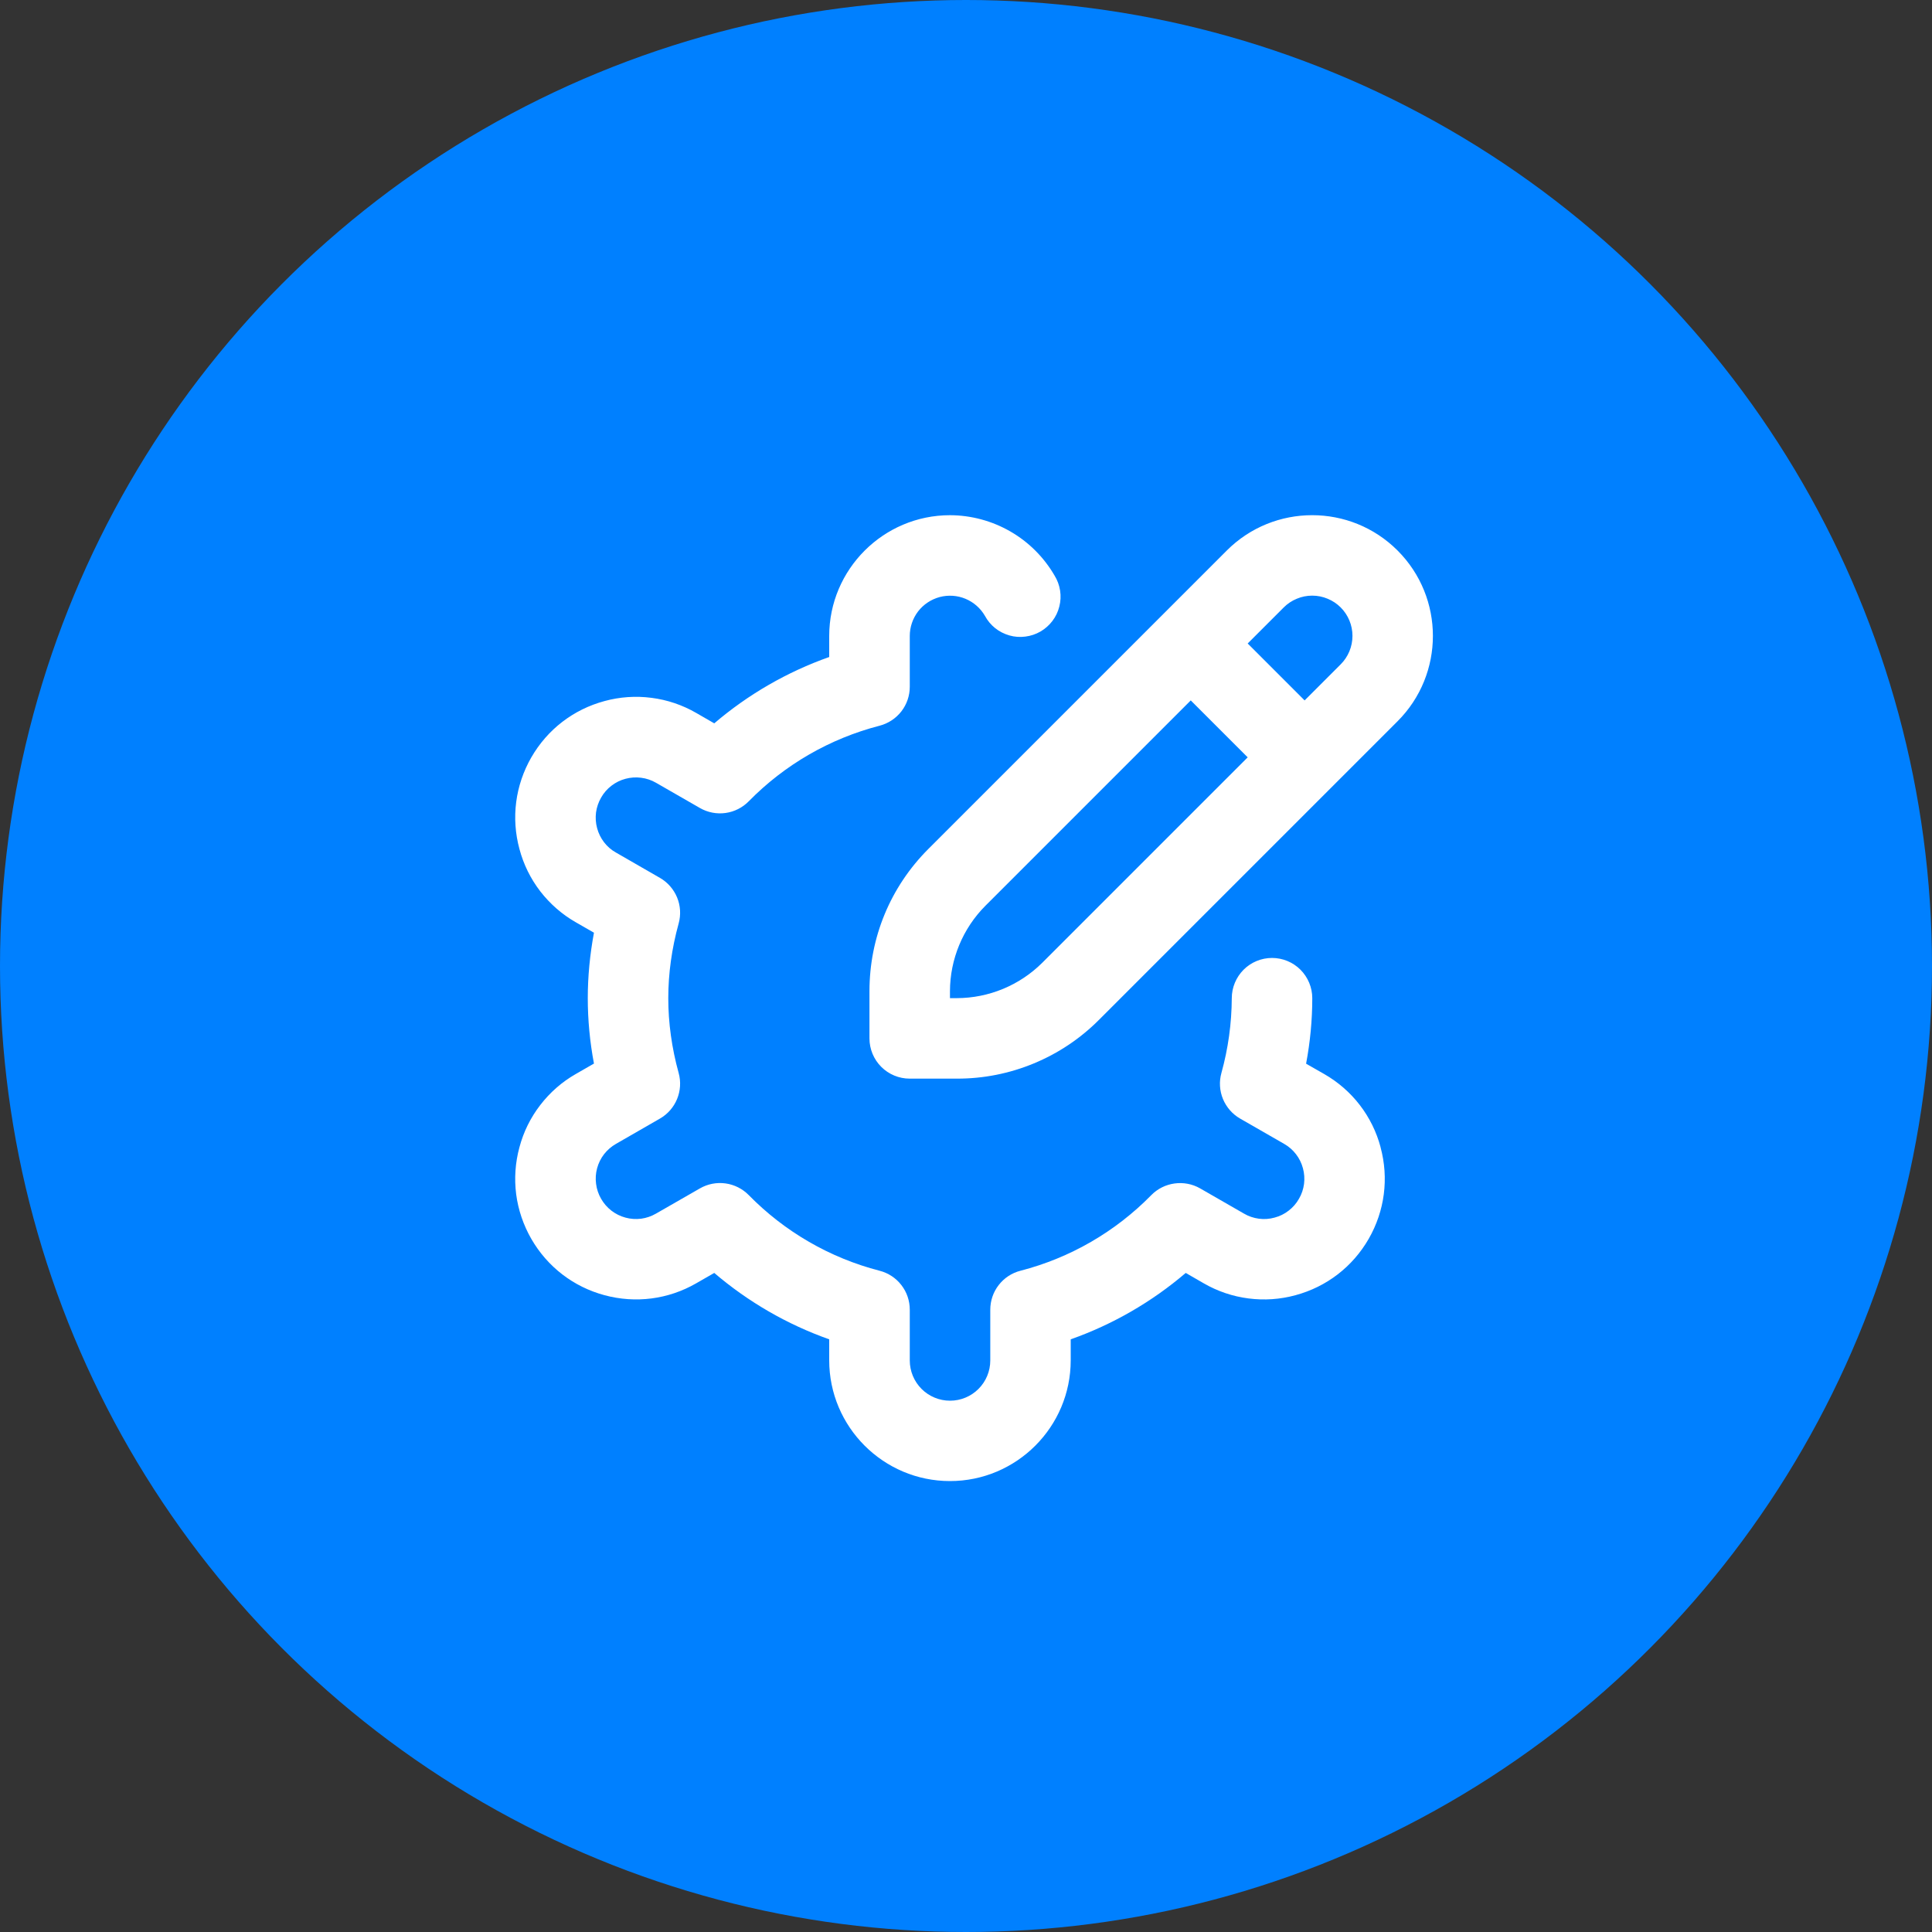
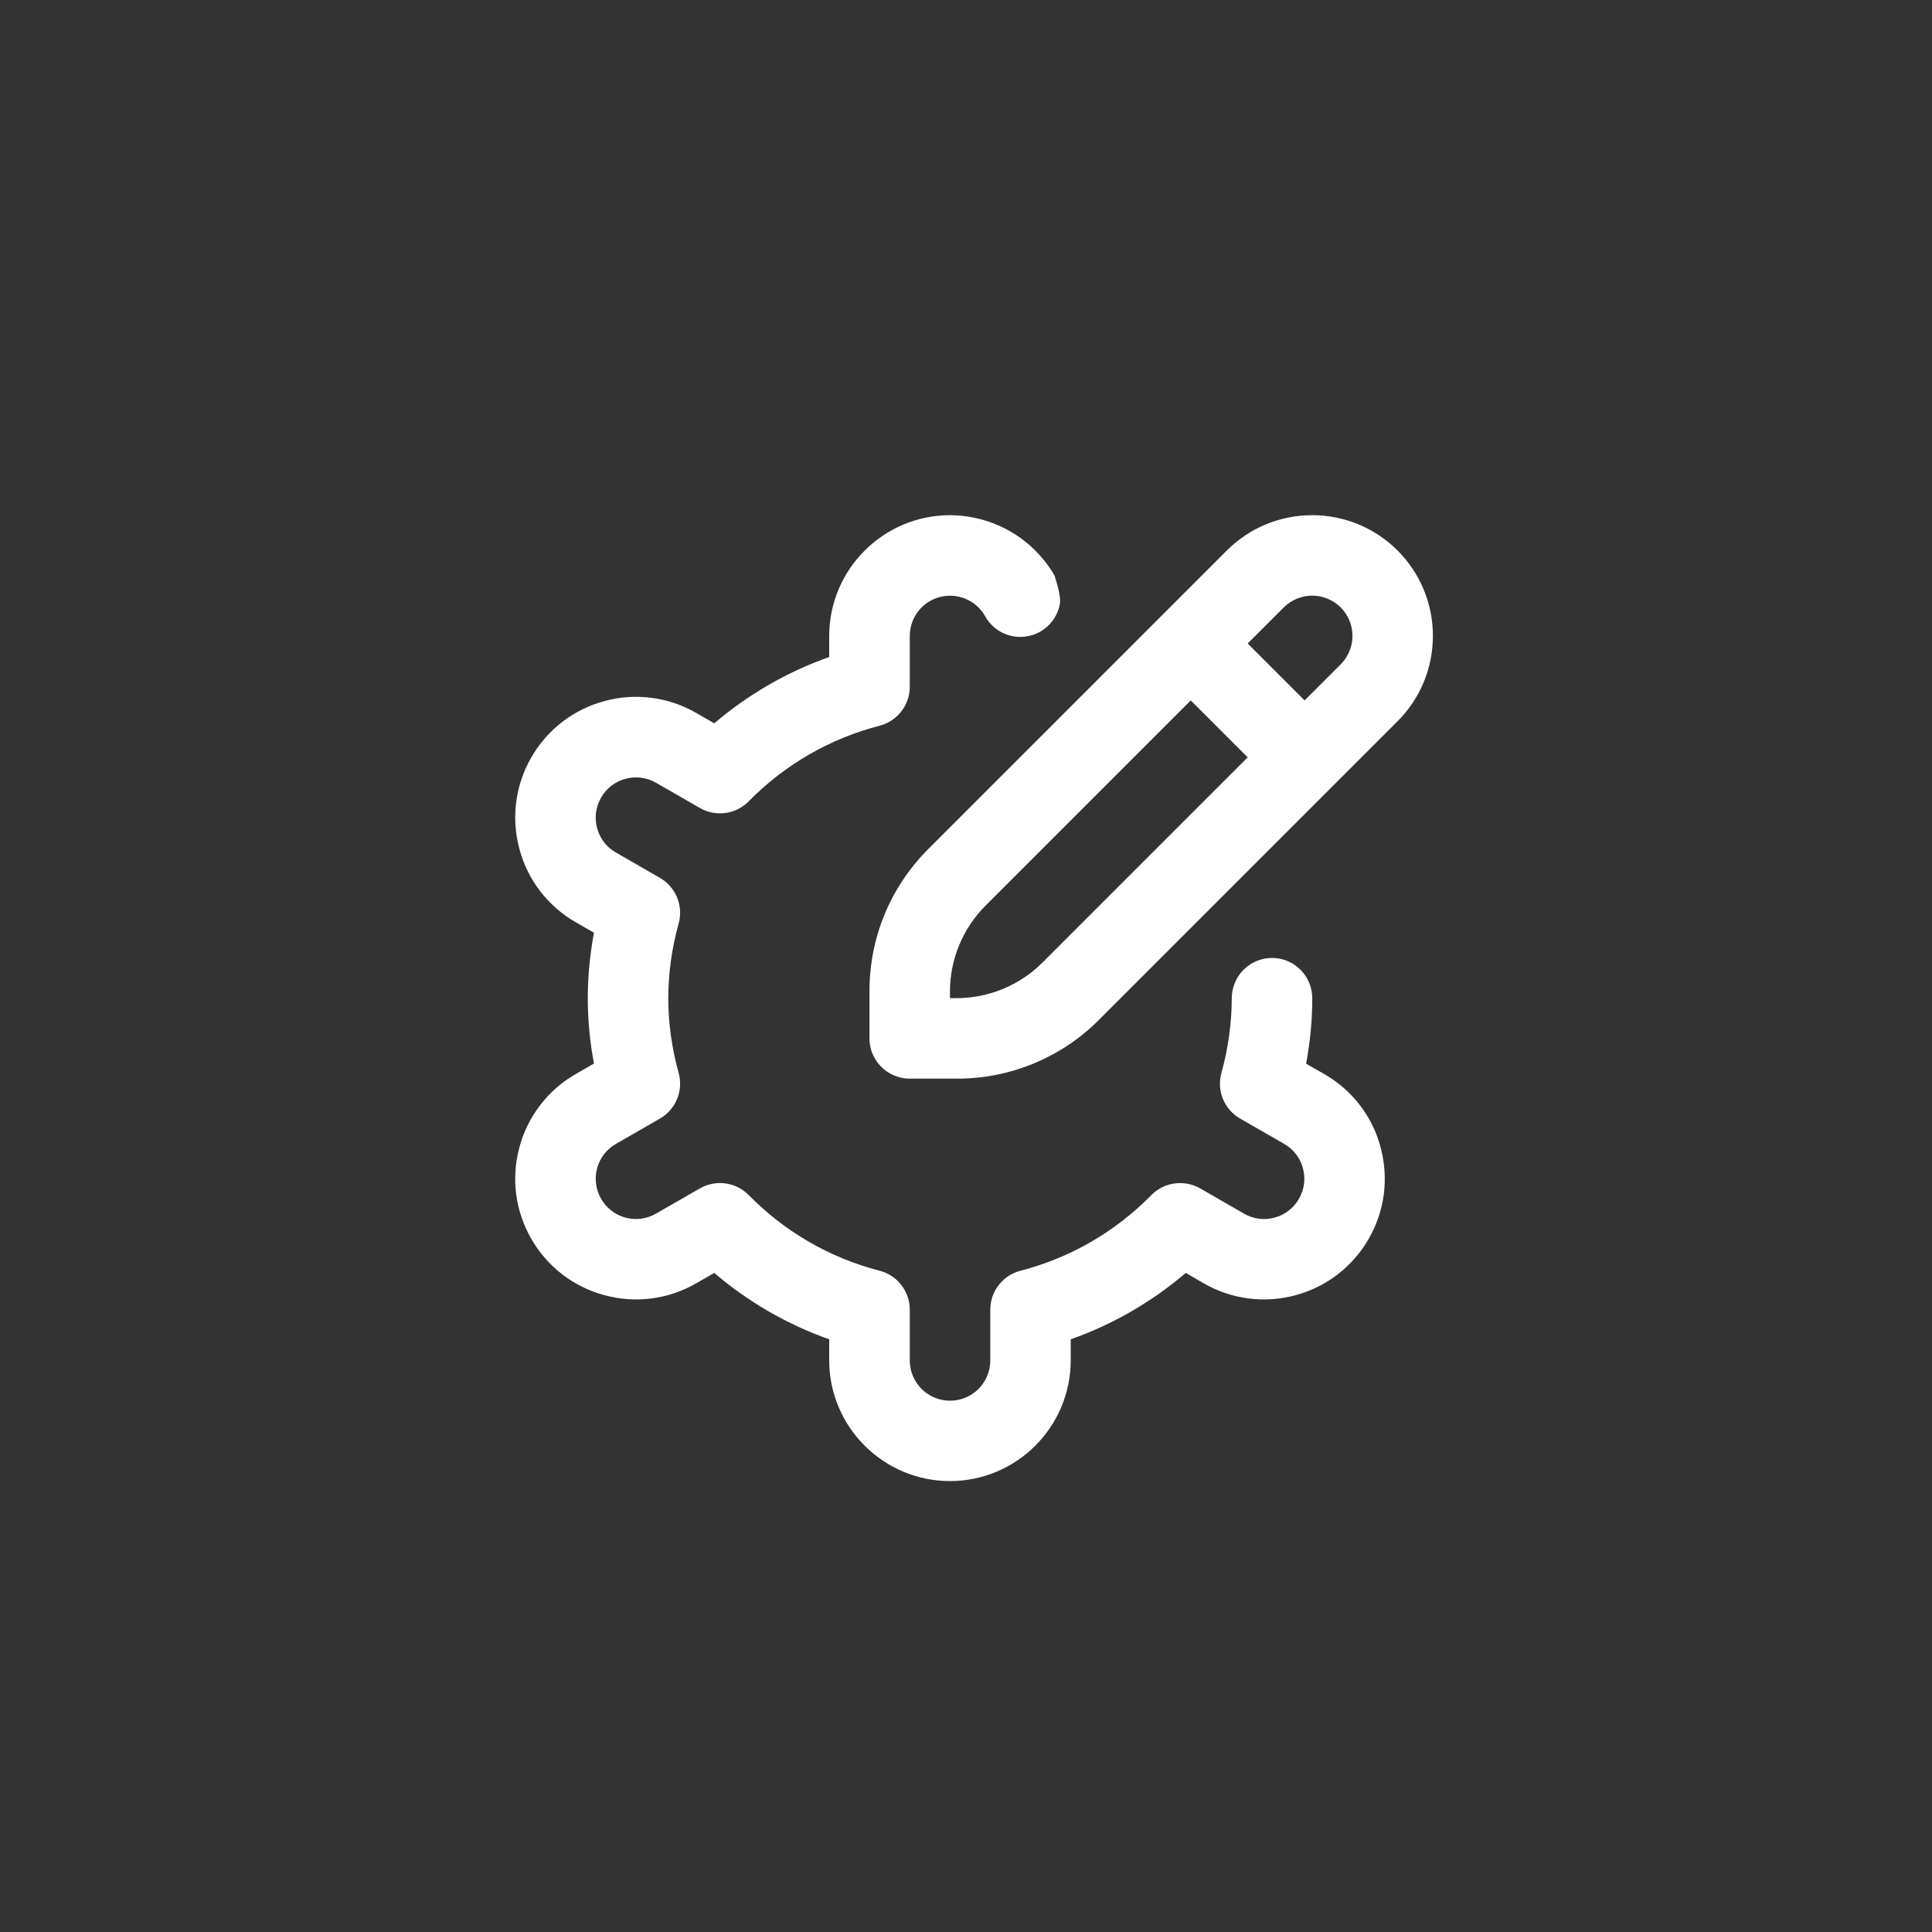
<svg xmlns="http://www.w3.org/2000/svg" width="30" height="30" viewBox="0 0 30 30" fill="none">
  <rect x="0" y="0" width="30" height="30" fill="#333333" stroke="none" />
-   <circle cx="15" cy="15" r="15" fill="#0080FF" />
-   <path d="M21.437 17.814C21.568 18.297 21.502 18.803 21.253 19.237C21.003 19.671 20.599 19.982 20.116 20.112C19.878 20.177 19.63 20.194 19.386 20.162C19.142 20.131 18.906 20.051 18.693 19.928L18.412 19.766C17.885 20.216 17.28 20.566 16.626 20.797V21.123C16.626 22.157 15.785 22.998 14.751 22.998C13.718 22.998 12.876 22.157 12.876 21.123V20.797C12.223 20.566 11.618 20.216 11.091 19.766L10.809 19.928C10.376 20.177 9.87 20.242 9.387 20.112C8.904 19.982 8.5 19.671 8.25 19.237C8.127 19.023 8.047 18.788 8.015 18.544C7.984 18.3 8.001 18.052 8.066 17.814C8.129 17.576 8.239 17.353 8.39 17.158C8.54 16.963 8.727 16.799 8.941 16.677L9.223 16.515C9.159 16.176 9.127 15.835 9.127 15.499C9.127 15.163 9.16 14.822 9.223 14.483L8.941 14.321C8.727 14.199 8.54 14.035 8.389 13.84C8.239 13.645 8.129 13.422 8.066 13.184C7.935 12.701 8.001 12.195 8.25 11.761C8.5 11.327 8.904 11.016 9.387 10.886C9.625 10.821 9.873 10.804 10.117 10.836C10.361 10.867 10.597 10.947 10.81 11.07L11.091 11.232C11.618 10.782 12.223 10.433 12.876 10.202V9.875C12.876 8.842 13.718 8 14.751 8C15.08 8.001 15.403 8.088 15.688 8.252C15.973 8.416 16.21 8.653 16.375 8.937C16.419 9.008 16.448 9.087 16.461 9.17C16.474 9.253 16.47 9.337 16.449 9.418C16.429 9.499 16.393 9.575 16.342 9.642C16.292 9.708 16.229 9.764 16.157 9.806C16.084 9.848 16.004 9.875 15.921 9.885C15.838 9.896 15.754 9.89 15.674 9.867C15.594 9.844 15.518 9.806 15.453 9.754C15.388 9.702 15.334 9.637 15.294 9.563C15.225 9.444 15.119 9.351 14.992 9.298C14.865 9.245 14.724 9.236 14.591 9.271C14.458 9.307 14.34 9.385 14.256 9.494C14.172 9.604 14.127 9.738 14.127 9.875V10.664C14.127 10.803 14.081 10.937 13.996 11.047C13.911 11.156 13.792 11.234 13.658 11.269C12.887 11.468 12.185 11.873 11.627 12.442C11.53 12.541 11.403 12.605 11.266 12.624C11.129 12.643 10.989 12.616 10.869 12.547L10.187 12.155C10.116 12.114 10.037 12.087 9.956 12.077C9.875 12.066 9.792 12.072 9.713 12.093C9.633 12.114 9.559 12.151 9.494 12.201C9.429 12.251 9.374 12.314 9.334 12.385C9.293 12.456 9.266 12.535 9.255 12.616C9.245 12.698 9.25 12.78 9.272 12.86C9.293 12.939 9.33 13.014 9.38 13.079C9.43 13.144 9.492 13.198 9.564 13.238L10.248 13.632C10.368 13.701 10.461 13.808 10.514 13.936C10.567 14.064 10.575 14.206 10.538 14.34C10.431 14.728 10.377 15.118 10.377 15.5C10.377 15.882 10.431 16.273 10.538 16.661C10.614 16.935 10.495 17.227 10.248 17.369L9.565 17.762C9.493 17.803 9.431 17.857 9.38 17.922C9.33 17.987 9.293 18.061 9.272 18.14C9.25 18.22 9.245 18.302 9.256 18.384C9.266 18.465 9.293 18.544 9.334 18.615C9.375 18.686 9.429 18.749 9.494 18.799C9.559 18.849 9.633 18.886 9.712 18.907C9.791 18.929 9.874 18.934 9.956 18.924C10.037 18.913 10.115 18.886 10.186 18.845L10.869 18.453C10.989 18.384 11.129 18.357 11.266 18.376C11.403 18.395 11.53 18.459 11.627 18.558C12.185 19.127 12.887 19.533 13.658 19.732C13.792 19.766 13.911 19.844 13.996 19.954C14.081 20.063 14.127 20.198 14.127 20.337V21.125C14.127 21.291 14.193 21.45 14.31 21.567C14.427 21.684 14.586 21.75 14.752 21.75C14.918 21.75 15.077 21.684 15.194 21.567C15.311 21.45 15.377 21.291 15.377 21.125V20.337C15.377 20.198 15.423 20.063 15.508 19.954C15.593 19.844 15.712 19.766 15.846 19.732C16.617 19.533 17.319 19.127 17.877 18.558C18.076 18.355 18.39 18.313 18.635 18.453L19.317 18.845C19.388 18.887 19.466 18.913 19.548 18.924C19.629 18.935 19.712 18.929 19.791 18.907C19.871 18.886 19.945 18.85 20.01 18.799C20.075 18.749 20.13 18.687 20.17 18.615C20.212 18.544 20.238 18.466 20.249 18.384C20.259 18.303 20.254 18.22 20.232 18.141C20.211 18.061 20.174 17.987 20.124 17.922C20.074 17.857 20.012 17.803 19.94 17.762L19.256 17.369C19.136 17.3 19.043 17.193 18.99 17.065C18.937 16.936 18.929 16.794 18.966 16.661C19.071 16.283 19.125 15.893 19.127 15.5C19.127 15.335 19.193 15.176 19.31 15.058C19.427 14.941 19.586 14.875 19.752 14.875C19.918 14.875 20.077 14.941 20.194 15.058C20.311 15.176 20.377 15.335 20.377 15.5C20.377 15.837 20.345 16.177 20.281 16.517L20.563 16.678C20.777 16.801 20.965 16.964 21.115 17.159C21.265 17.354 21.375 17.577 21.438 17.815L21.437 17.814ZM21.701 11.2L17.068 15.833C16.778 16.125 16.434 16.355 16.055 16.512C15.675 16.67 15.269 16.75 14.858 16.749H14.126C13.96 16.749 13.801 16.683 13.684 16.566C13.567 16.449 13.501 16.29 13.501 16.124V15.392C13.501 14.557 13.826 13.772 14.416 13.182L19.05 8.548C19.781 7.817 20.97 7.817 21.701 8.548C22.433 9.28 22.433 10.468 21.701 11.2ZM19.374 11.76L18.49 10.876L15.3 14.066C14.95 14.418 14.752 14.895 14.751 15.392V15.499H14.858C15.355 15.498 15.832 15.3 16.184 14.95L19.374 11.76ZM20.818 9.432C20.76 9.374 20.691 9.328 20.615 9.297C20.539 9.265 20.458 9.249 20.376 9.249C20.294 9.249 20.212 9.265 20.137 9.297C20.061 9.328 19.992 9.374 19.934 9.432L19.374 9.992L20.258 10.876L20.818 10.316C20.935 10.199 21.001 10.04 21.001 9.874C21.001 9.708 20.935 9.549 20.818 9.432Z" fill="white" />
+   <path d="M21.437 17.814C21.568 18.297 21.502 18.803 21.253 19.237C21.003 19.671 20.599 19.982 20.116 20.112C19.878 20.177 19.63 20.194 19.386 20.162C19.142 20.131 18.906 20.051 18.693 19.928L18.412 19.766C17.885 20.216 17.28 20.566 16.626 20.797V21.123C16.626 22.157 15.785 22.998 14.751 22.998C13.718 22.998 12.876 22.157 12.876 21.123V20.797C12.223 20.566 11.618 20.216 11.091 19.766L10.809 19.928C10.376 20.177 9.87 20.242 9.387 20.112C8.904 19.982 8.5 19.671 8.25 19.237C8.127 19.023 8.047 18.788 8.015 18.544C7.984 18.3 8.001 18.052 8.066 17.814C8.129 17.576 8.239 17.353 8.39 17.158C8.54 16.963 8.727 16.799 8.941 16.677L9.223 16.515C9.159 16.176 9.127 15.835 9.127 15.499C9.127 15.163 9.16 14.822 9.223 14.483L8.941 14.321C8.727 14.199 8.54 14.035 8.389 13.84C8.239 13.645 8.129 13.422 8.066 13.184C7.935 12.701 8.001 12.195 8.25 11.761C8.5 11.327 8.904 11.016 9.387 10.886C9.625 10.821 9.873 10.804 10.117 10.836C10.361 10.867 10.597 10.947 10.81 11.07L11.091 11.232C11.618 10.782 12.223 10.433 12.876 10.202V9.875C12.876 8.842 13.718 8 14.751 8C15.08 8.001 15.403 8.088 15.688 8.252C15.973 8.416 16.21 8.653 16.375 8.937C16.474 9.253 16.47 9.337 16.449 9.418C16.429 9.499 16.393 9.575 16.342 9.642C16.292 9.708 16.229 9.764 16.157 9.806C16.084 9.848 16.004 9.875 15.921 9.885C15.838 9.896 15.754 9.89 15.674 9.867C15.594 9.844 15.518 9.806 15.453 9.754C15.388 9.702 15.334 9.637 15.294 9.563C15.225 9.444 15.119 9.351 14.992 9.298C14.865 9.245 14.724 9.236 14.591 9.271C14.458 9.307 14.34 9.385 14.256 9.494C14.172 9.604 14.127 9.738 14.127 9.875V10.664C14.127 10.803 14.081 10.937 13.996 11.047C13.911 11.156 13.792 11.234 13.658 11.269C12.887 11.468 12.185 11.873 11.627 12.442C11.53 12.541 11.403 12.605 11.266 12.624C11.129 12.643 10.989 12.616 10.869 12.547L10.187 12.155C10.116 12.114 10.037 12.087 9.956 12.077C9.875 12.066 9.792 12.072 9.713 12.093C9.633 12.114 9.559 12.151 9.494 12.201C9.429 12.251 9.374 12.314 9.334 12.385C9.293 12.456 9.266 12.535 9.255 12.616C9.245 12.698 9.25 12.78 9.272 12.86C9.293 12.939 9.33 13.014 9.38 13.079C9.43 13.144 9.492 13.198 9.564 13.238L10.248 13.632C10.368 13.701 10.461 13.808 10.514 13.936C10.567 14.064 10.575 14.206 10.538 14.34C10.431 14.728 10.377 15.118 10.377 15.5C10.377 15.882 10.431 16.273 10.538 16.661C10.614 16.935 10.495 17.227 10.248 17.369L9.565 17.762C9.493 17.803 9.431 17.857 9.38 17.922C9.33 17.987 9.293 18.061 9.272 18.14C9.25 18.22 9.245 18.302 9.256 18.384C9.266 18.465 9.293 18.544 9.334 18.615C9.375 18.686 9.429 18.749 9.494 18.799C9.559 18.849 9.633 18.886 9.712 18.907C9.791 18.929 9.874 18.934 9.956 18.924C10.037 18.913 10.115 18.886 10.186 18.845L10.869 18.453C10.989 18.384 11.129 18.357 11.266 18.376C11.403 18.395 11.53 18.459 11.627 18.558C12.185 19.127 12.887 19.533 13.658 19.732C13.792 19.766 13.911 19.844 13.996 19.954C14.081 20.063 14.127 20.198 14.127 20.337V21.125C14.127 21.291 14.193 21.45 14.31 21.567C14.427 21.684 14.586 21.75 14.752 21.75C14.918 21.75 15.077 21.684 15.194 21.567C15.311 21.45 15.377 21.291 15.377 21.125V20.337C15.377 20.198 15.423 20.063 15.508 19.954C15.593 19.844 15.712 19.766 15.846 19.732C16.617 19.533 17.319 19.127 17.877 18.558C18.076 18.355 18.39 18.313 18.635 18.453L19.317 18.845C19.388 18.887 19.466 18.913 19.548 18.924C19.629 18.935 19.712 18.929 19.791 18.907C19.871 18.886 19.945 18.85 20.01 18.799C20.075 18.749 20.13 18.687 20.17 18.615C20.212 18.544 20.238 18.466 20.249 18.384C20.259 18.303 20.254 18.22 20.232 18.141C20.211 18.061 20.174 17.987 20.124 17.922C20.074 17.857 20.012 17.803 19.94 17.762L19.256 17.369C19.136 17.3 19.043 17.193 18.99 17.065C18.937 16.936 18.929 16.794 18.966 16.661C19.071 16.283 19.125 15.893 19.127 15.5C19.127 15.335 19.193 15.176 19.31 15.058C19.427 14.941 19.586 14.875 19.752 14.875C19.918 14.875 20.077 14.941 20.194 15.058C20.311 15.176 20.377 15.335 20.377 15.5C20.377 15.837 20.345 16.177 20.281 16.517L20.563 16.678C20.777 16.801 20.965 16.964 21.115 17.159C21.265 17.354 21.375 17.577 21.438 17.815L21.437 17.814ZM21.701 11.2L17.068 15.833C16.778 16.125 16.434 16.355 16.055 16.512C15.675 16.67 15.269 16.75 14.858 16.749H14.126C13.96 16.749 13.801 16.683 13.684 16.566C13.567 16.449 13.501 16.29 13.501 16.124V15.392C13.501 14.557 13.826 13.772 14.416 13.182L19.05 8.548C19.781 7.817 20.97 7.817 21.701 8.548C22.433 9.28 22.433 10.468 21.701 11.2ZM19.374 11.76L18.49 10.876L15.3 14.066C14.95 14.418 14.752 14.895 14.751 15.392V15.499H14.858C15.355 15.498 15.832 15.3 16.184 14.95L19.374 11.76ZM20.818 9.432C20.76 9.374 20.691 9.328 20.615 9.297C20.539 9.265 20.458 9.249 20.376 9.249C20.294 9.249 20.212 9.265 20.137 9.297C20.061 9.328 19.992 9.374 19.934 9.432L19.374 9.992L20.258 10.876L20.818 10.316C20.935 10.199 21.001 10.04 21.001 9.874C21.001 9.708 20.935 9.549 20.818 9.432Z" fill="white" />
</svg>